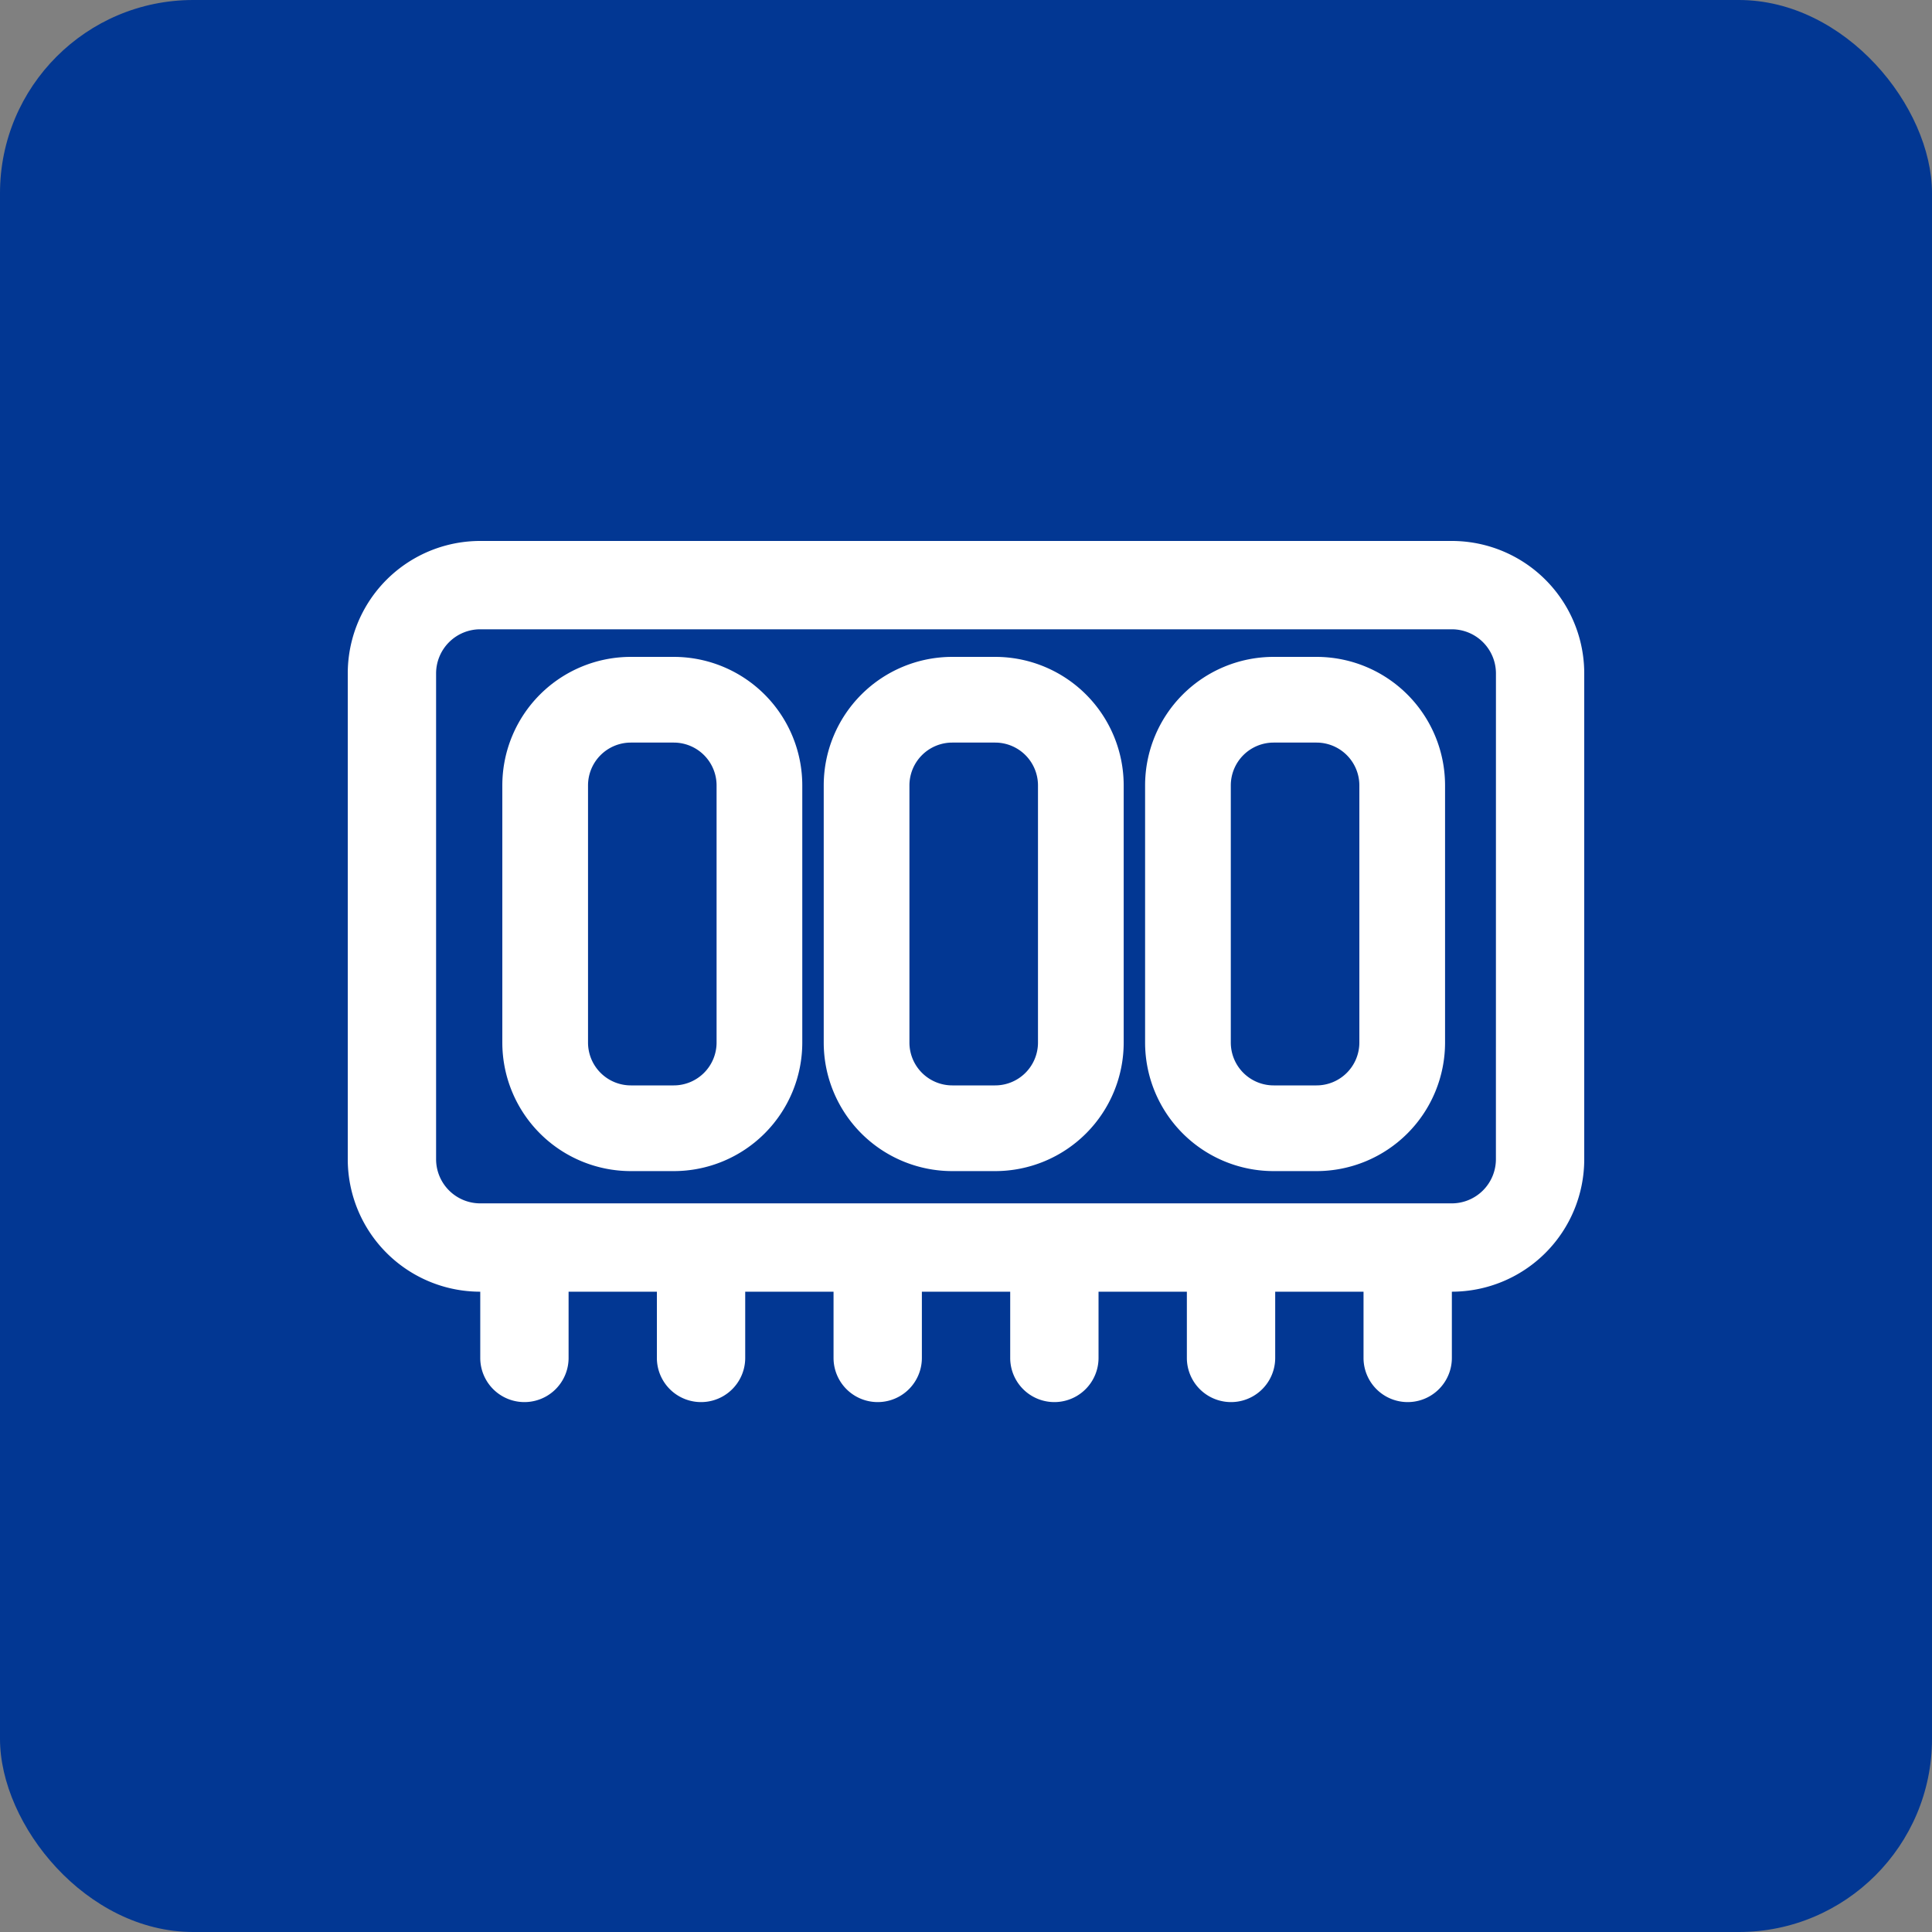
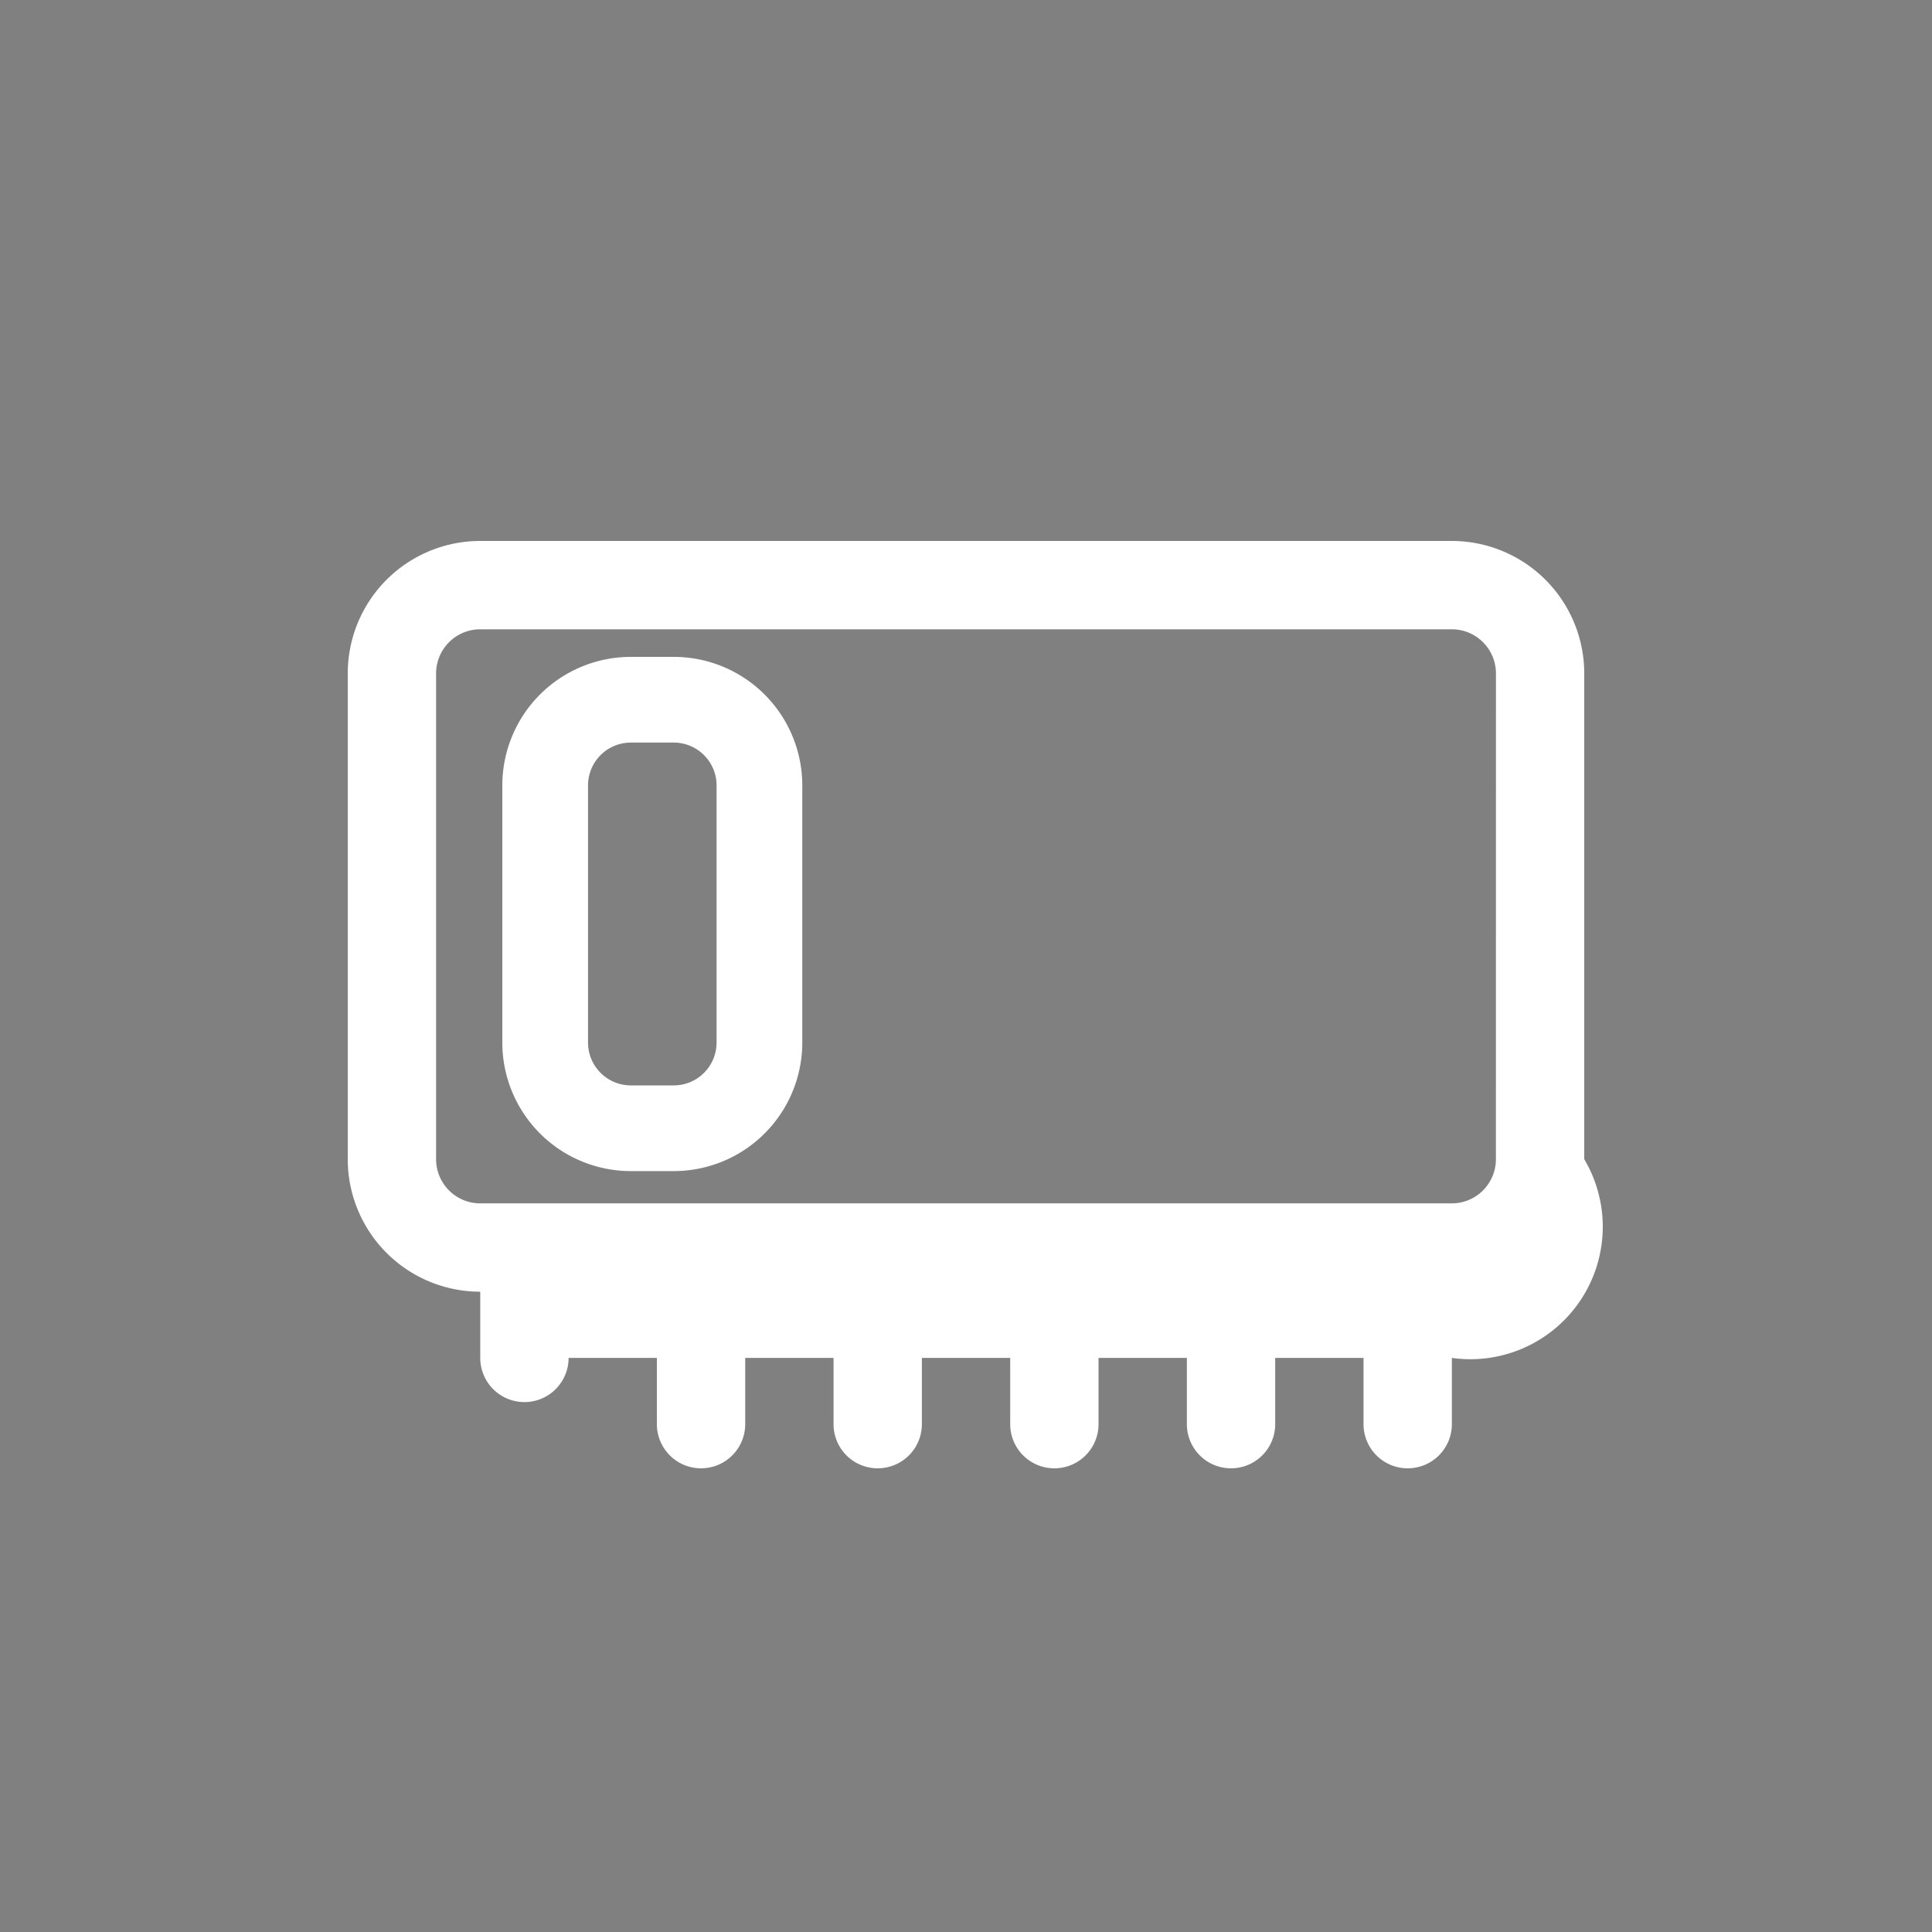
<svg xmlns="http://www.w3.org/2000/svg" width="50" height="50" viewBox="0 0 50 50">
  <rect x="0" y="0" width="50" height="50" fill="#808080" stroke="none" />
  <g id="icon_PCB_Assemblys" data-name="icon_PCB Assemblys" transform="translate(-290 -1019)">
-     <rect id="矩形_5277" data-name="矩形 5277" width="50" height="50" rx="5" transform="translate(290 1019)" fill="#023793" />
    <g id="图标3" transform="translate(-970 -417)">
-       <path id="路径_5308" data-name="路径 5308" d="M133.571,131.25H108.429A3.428,3.428,0,0,0,105,134.679V147.25a3.428,3.428,0,0,0,3.429,3.429v1.714a1.143,1.143,0,1,0,2.286,0v-1.714H113v1.714a1.143,1.143,0,1,0,2.286,0v-1.714h2.286v1.714a1.143,1.143,0,1,0,2.286,0v-1.714h2.286v1.714a1.143,1.143,0,1,0,2.286,0v-1.714h2.286v1.714a1.143,1.143,0,1,0,2.286,0v-1.714h2.286v1.714a1.143,1.143,0,1,0,2.286,0v-1.714A3.428,3.428,0,0,0,137,147.25V134.679a3.428,3.428,0,0,0-3.429-3.429Zm1.143,16a1.143,1.143,0,0,1-1.143,1.143H108.429a1.143,1.143,0,0,1-1.143-1.143V134.679a1.143,1.143,0,0,1,1.143-1.143h25.143a1.143,1.143,0,0,1,1.143,1.143Z" transform="translate(1164 1318.75)" fill="#fff" />
+       <path id="路径_5308" data-name="路径 5308" d="M133.571,131.25H108.429A3.428,3.428,0,0,0,105,134.679V147.25a3.428,3.428,0,0,0,3.429,3.429v1.714a1.143,1.143,0,1,0,2.286,0H113v1.714a1.143,1.143,0,1,0,2.286,0v-1.714h2.286v1.714a1.143,1.143,0,1,0,2.286,0v-1.714h2.286v1.714a1.143,1.143,0,1,0,2.286,0v-1.714h2.286v1.714a1.143,1.143,0,1,0,2.286,0v-1.714h2.286v1.714a1.143,1.143,0,1,0,2.286,0v-1.714A3.428,3.428,0,0,0,137,147.25V134.679a3.428,3.428,0,0,0-3.429-3.429Zm1.143,16a1.143,1.143,0,0,1-1.143,1.143H108.429a1.143,1.143,0,0,1-1.143-1.143V134.679a1.143,1.143,0,0,1,1.143-1.143h25.143a1.143,1.143,0,0,1,1.143,1.143Z" transform="translate(1164 1318.75)" fill="#fff" />
      <g id="组_5" data-name="组 5" transform="translate(0.916 -0.614)">
        <path id="路径_5309" data-name="路径 5309" d="M161.936,175h-1.109a3.327,3.327,0,0,0-3.327,3.327v6.654a3.327,3.327,0,0,0,3.327,3.327h1.109a3.327,3.327,0,0,0,3.327-3.327v-6.654A3.327,3.327,0,0,0,161.936,175Zm1.109,9.981a1.109,1.109,0,0,1-1.109,1.109h-1.109a1.109,1.109,0,0,1-1.109-1.109v-6.654a1.109,1.109,0,0,1,1.109-1.109h1.109a1.109,1.109,0,0,1,1.109,1.109Z" transform="translate(1114.584 1278.614)" fill="#fff" />
-         <path id="路径_5310" data-name="路径 5310" d="M293.186,175h-1.109a3.327,3.327,0,0,0-3.327,3.327v6.654a3.327,3.327,0,0,0,3.327,3.327h1.109a3.327,3.327,0,0,0,3.327-3.327v-6.654A3.327,3.327,0,0,0,293.186,175Zm1.109,9.981a1.109,1.109,0,0,1-1.109,1.109h-1.109a1.109,1.109,0,0,1-1.109-1.109v-6.654a1.109,1.109,0,0,1,1.109-1.109h1.109a1.109,1.109,0,0,1,1.109,1.109Z" transform="translate(991.652 1278.614)" fill="#fff" />
-         <path id="路径_5311" data-name="路径 5311" d="M424.436,175h-1.109A3.327,3.327,0,0,0,420,178.327v6.654a3.327,3.327,0,0,0,3.327,3.327h1.109a3.327,3.327,0,0,0,3.327-3.327v-6.654A3.327,3.327,0,0,0,424.436,175Zm1.109,9.981a1.109,1.109,0,0,1-1.109,1.109h-1.109a1.109,1.109,0,0,1-1.109-1.109v-6.654a1.109,1.109,0,0,1,1.109-1.109h1.109a1.109,1.109,0,0,1,1.109,1.109Z" transform="translate(868.719 1278.614)" fill="#fff" />
      </g>
    </g>
  </g>
</svg>